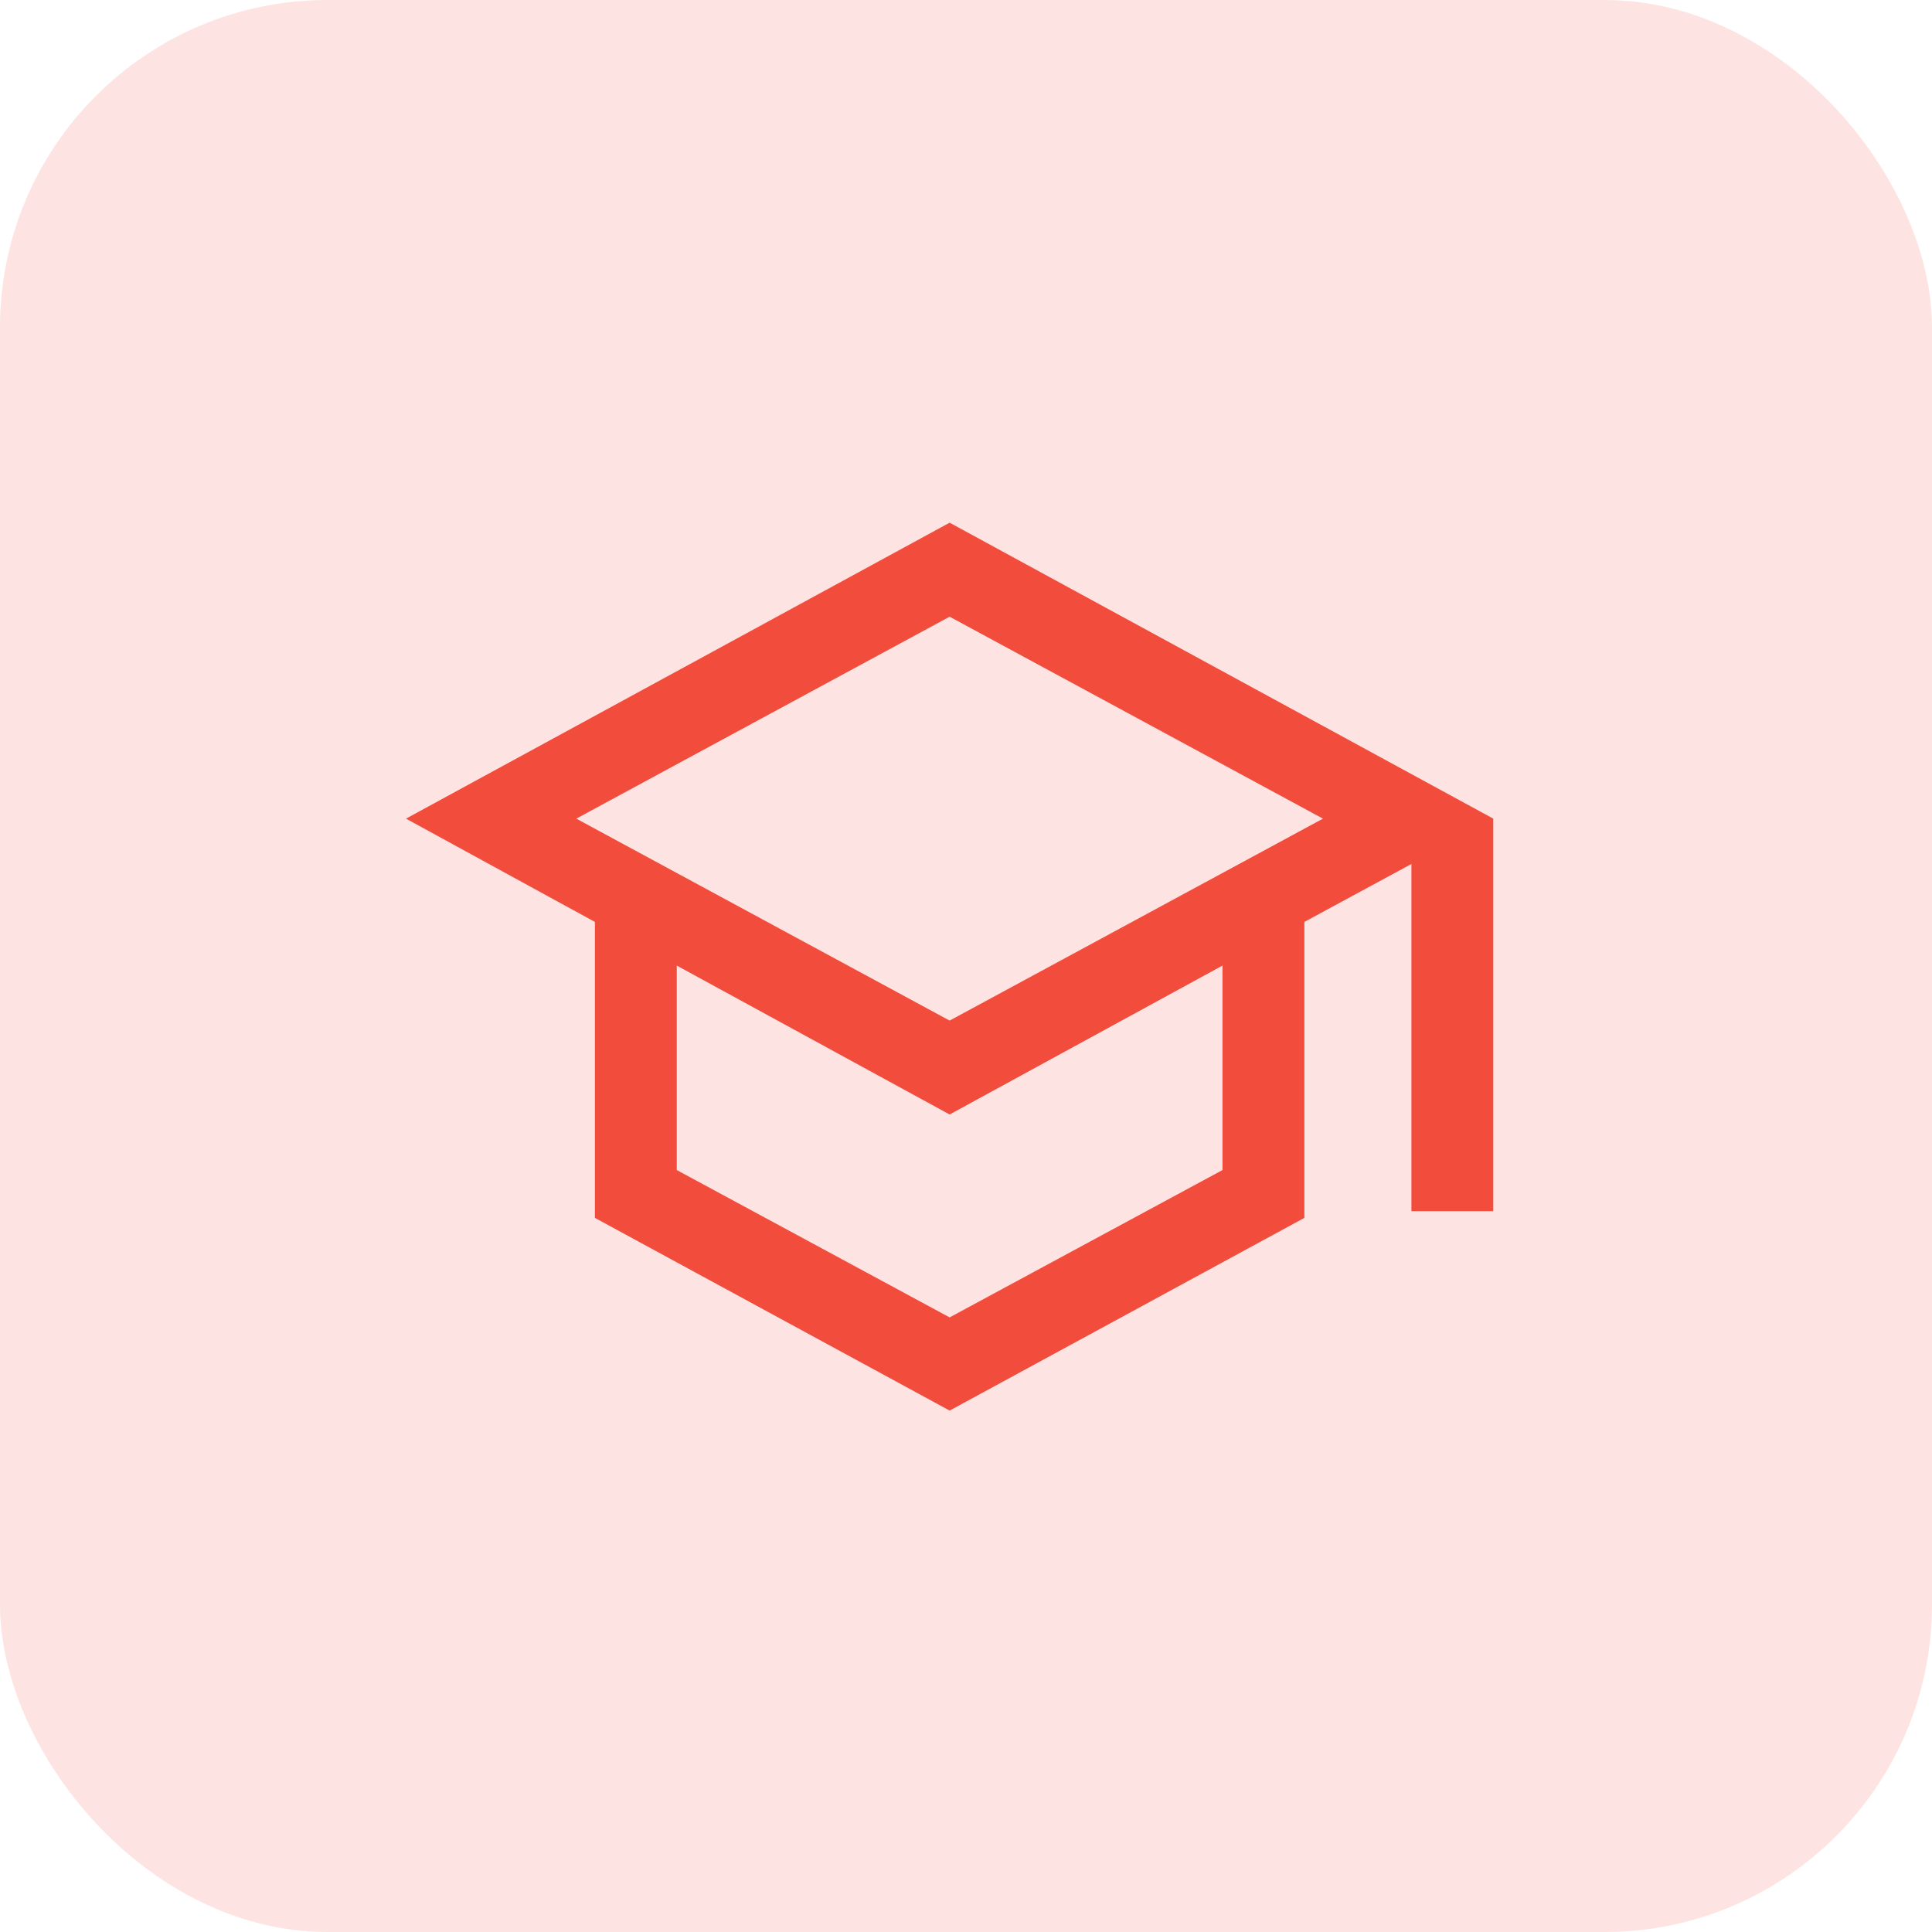
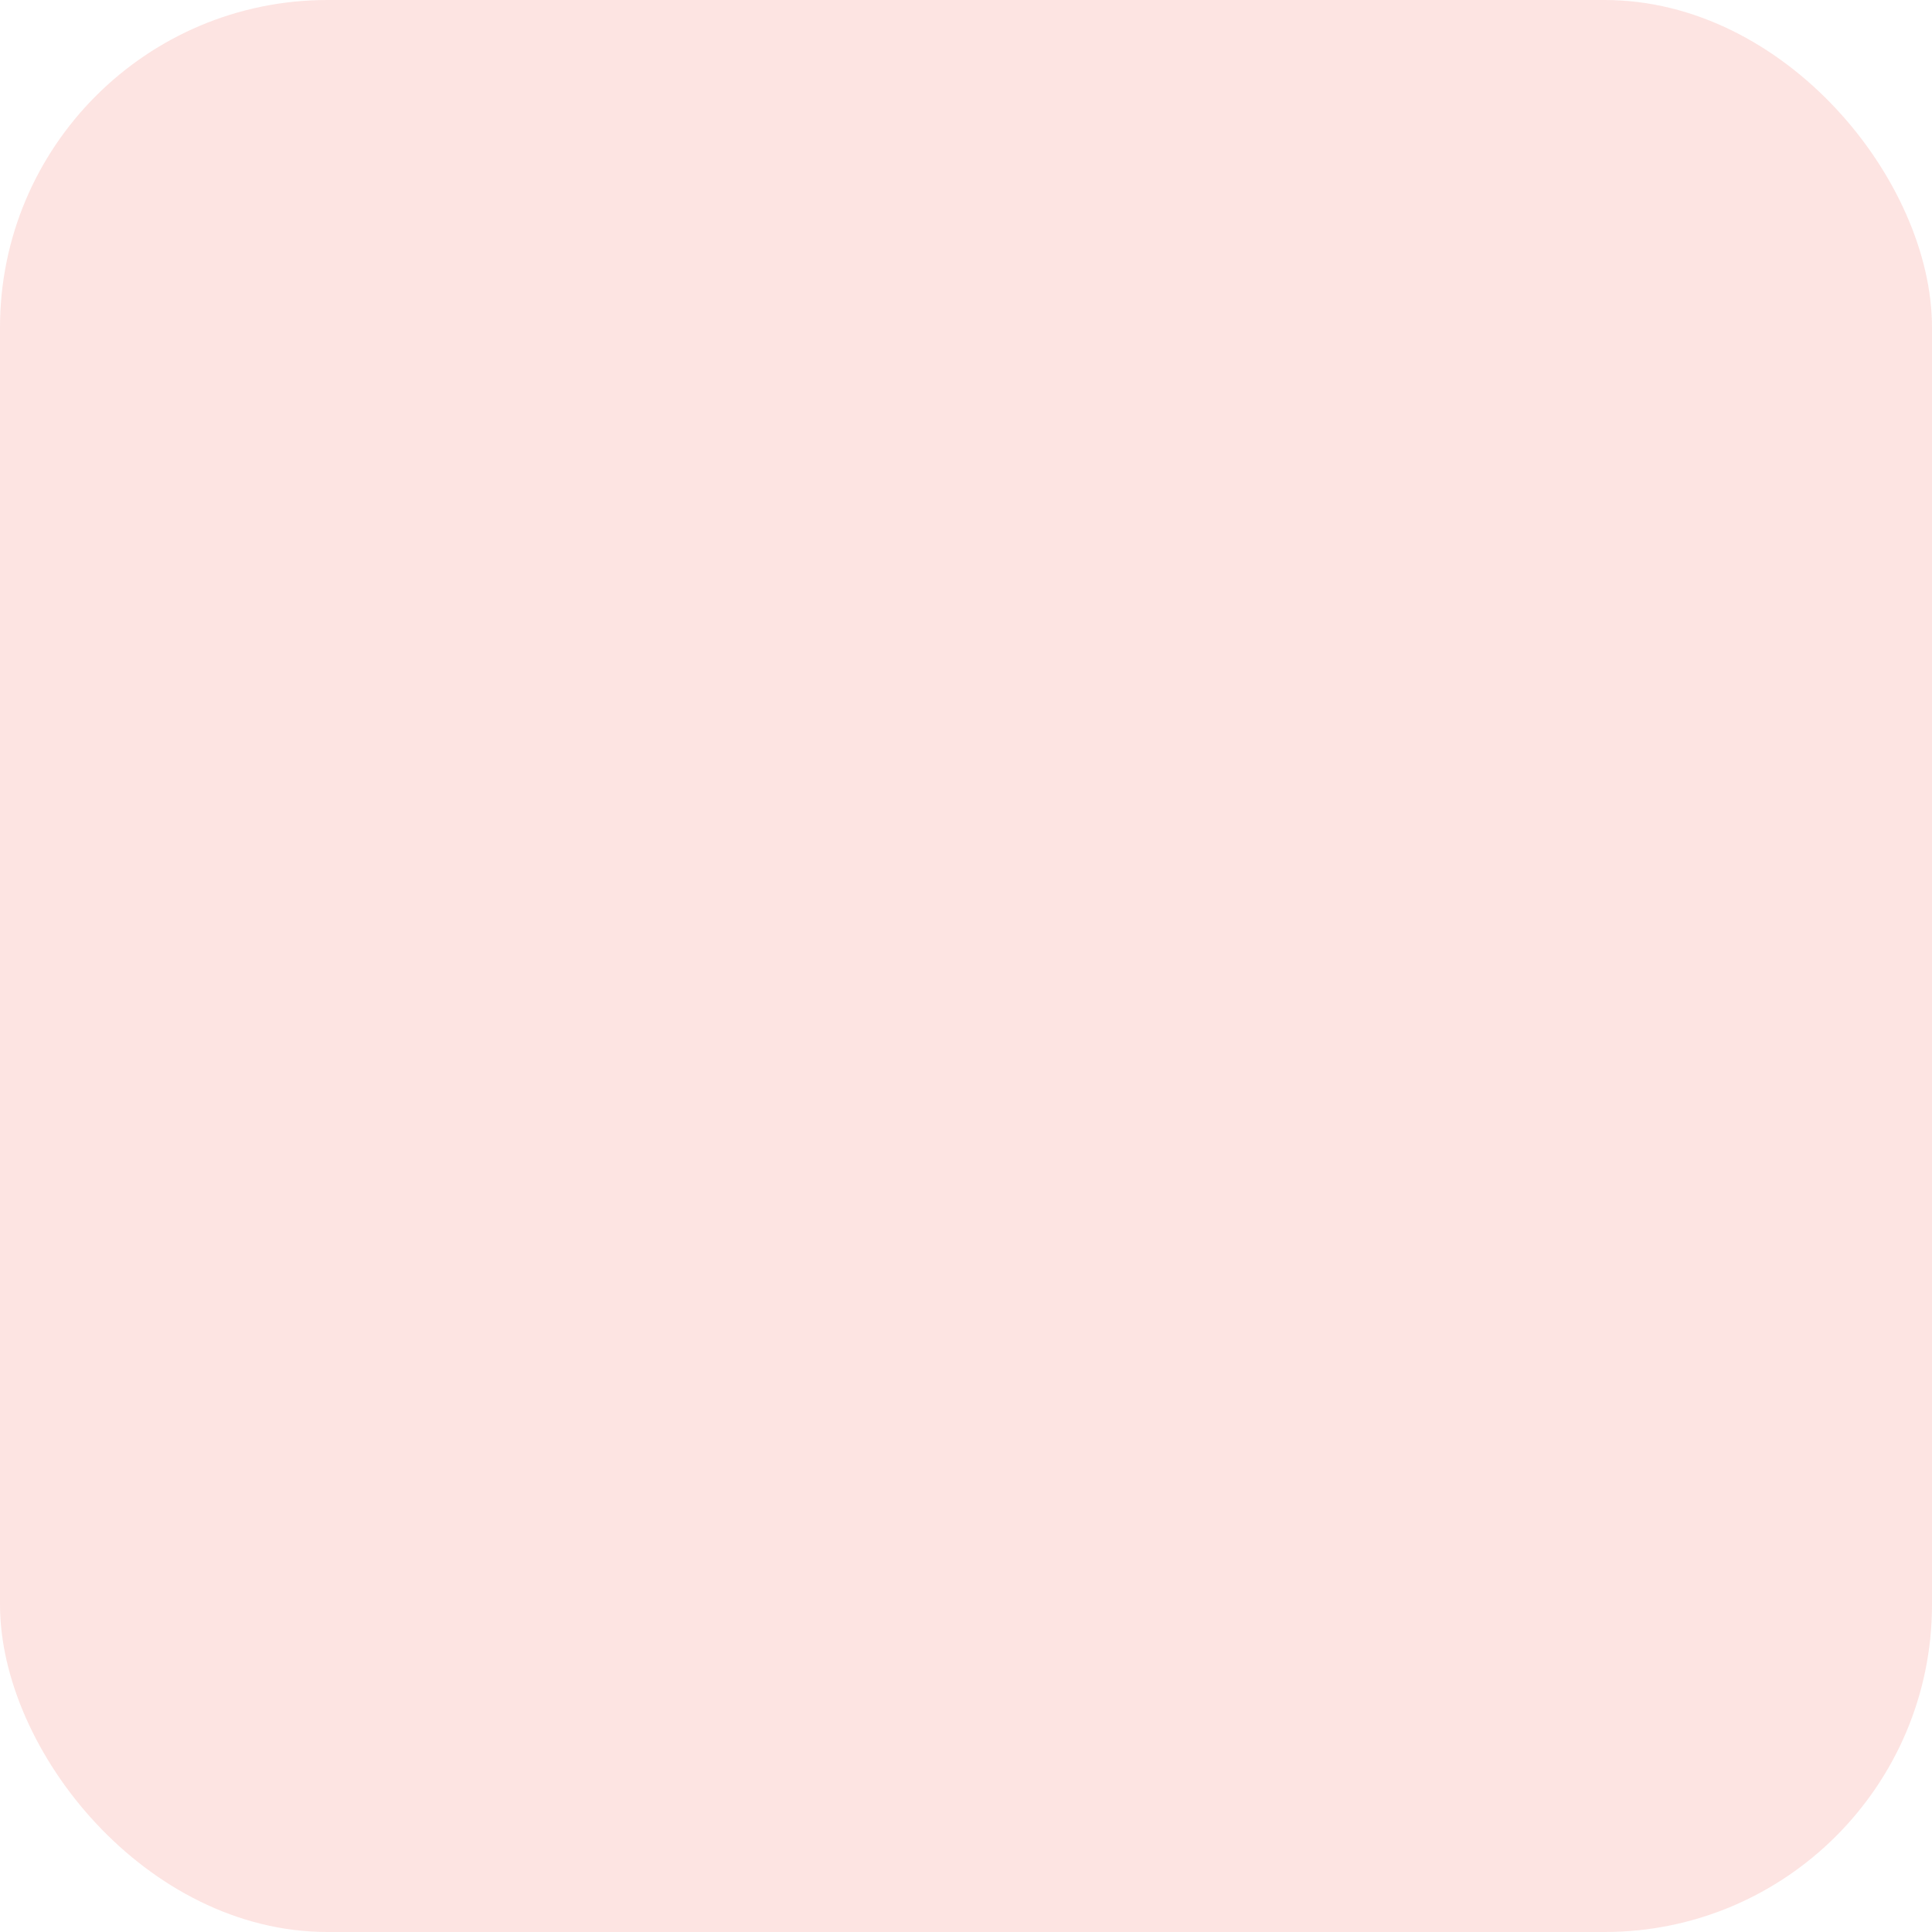
<svg xmlns="http://www.w3.org/2000/svg" width="59" height="59" viewBox="0 0 59 59" fill="none">
  <rect opacity="0.15" width="59" height="59" rx="10" fill="#F24C3D" />
-   <path d="M29 43.077L18.167 37.192V28.154L12.398 25L29 15.962L45.602 25V36.987H43.102V26.385L39.833 28.154V37.192L29 43.077ZM29 31.167L40.401 25L29 18.833L17.599 25L29 31.167ZM29 40.231L37.333 35.731V29.487L29 34.035L20.667 29.487V35.731L29 40.231Z" fill="#F24C3D" />
</svg>